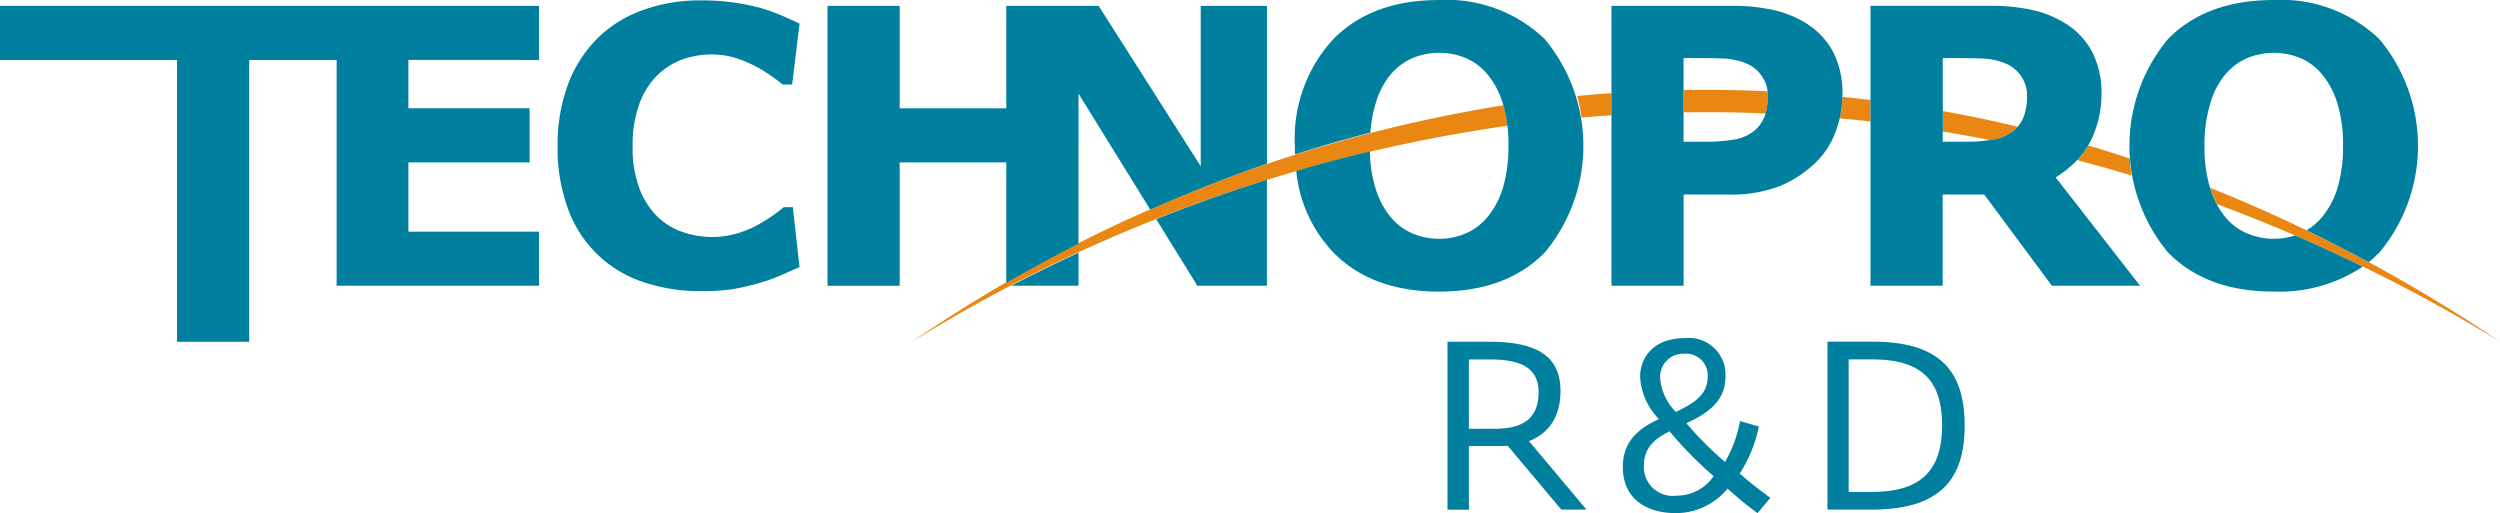
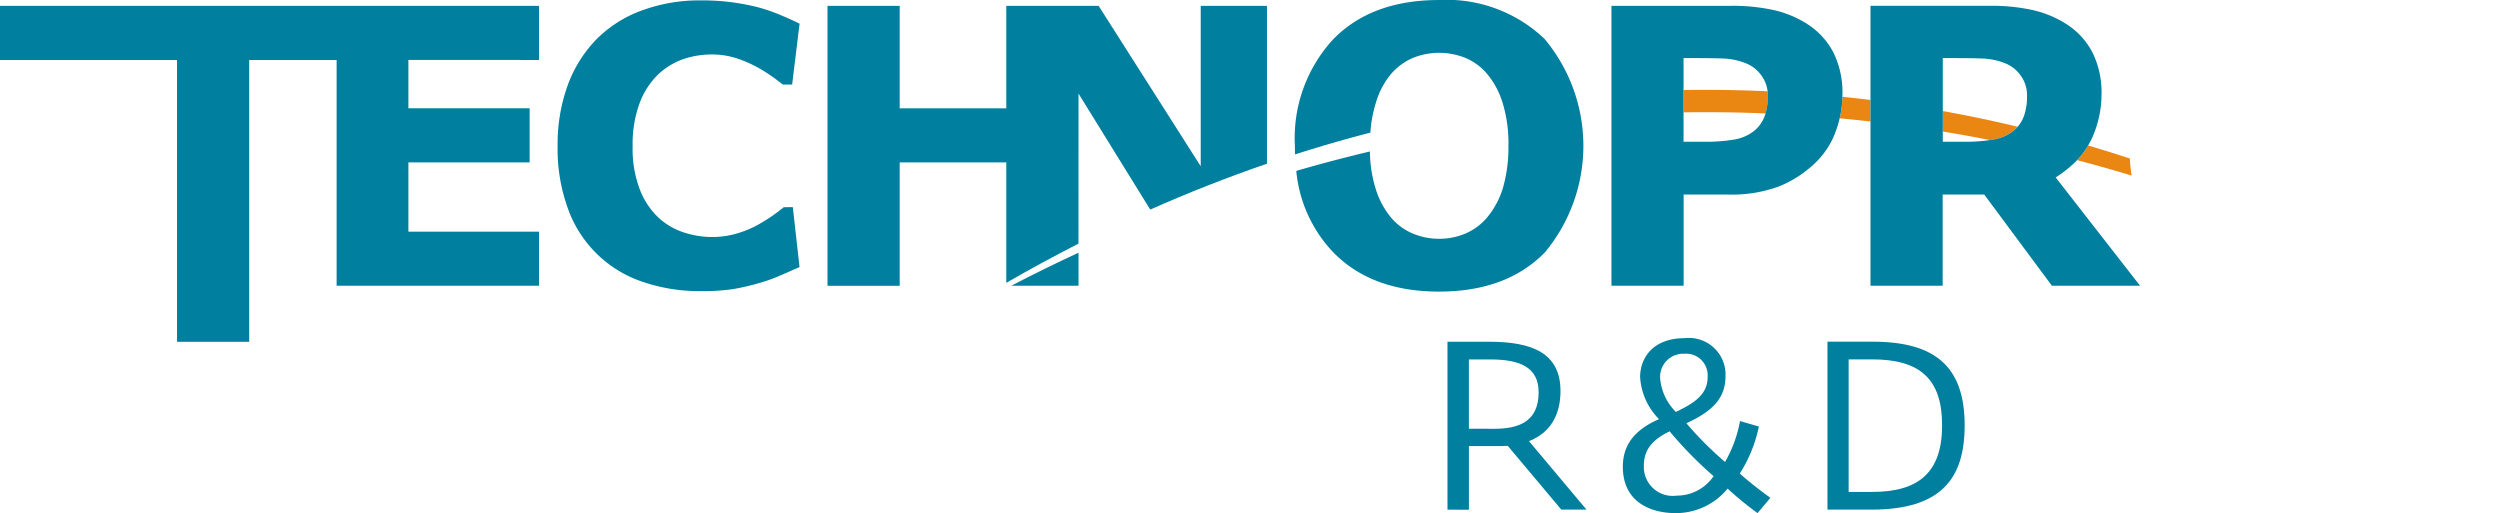
<svg xmlns="http://www.w3.org/2000/svg" width="194.883" height="40" viewBox="0 0 194.883 40" preserveAspectRatio="xMinYMid">
  <g id="グループ_5" data-name="グループ 5" transform="translate(-280 -342.541)">
    <path id="パス_3" data-name="パス 3" d="M414.67,380.632a5.215,5.215,0,0,1-4.038,1.909c-1.973,0-4.127-.87-4.127-3.614,0-2.012,1.293-3.034,2.818-3.716a5.084,5.084,0,0,1-1.471-3.274c0-1.482.987-3.035,3.48-3.035a2.853,2.853,0,0,1,3.176,2.967c0,1.706-1,2.728-3.05,3.665a27.068,27.068,0,0,0,3.015,3.017,9.907,9.907,0,0,0,1.166-3.187l1.472.426a10.9,10.9,0,0,1-1.49,3.665c.646.58,1.579,1.313,2.386,1.893l-1,1.193a26.715,26.715,0,0,1-2.332-1.909m-6.531-1.791a2.255,2.255,0,0,0,2.565,2.336,3.466,3.466,0,0,0,2.871-1.518,30.448,30.448,0,0,1-3.427-3.493c-1.238.6-2.009,1.345-2.009,2.675m4.97-6.9a1.683,1.683,0,0,0-1.813-1.824,1.8,1.8,0,0,0-1.883,1.96,4.185,4.185,0,0,0,1.219,2.574c1.293-.613,2.477-1.3,2.477-2.692Z" fill="#00809e" />
    <path id="パス_4" data-name="パス 4" d="M425.975,369.176c4.879,0,7.177,1.942,7.177,6.528,0,4.177-1.866,6.564-7.267,6.564h-3.428V369.176Zm5.418,6.512c0-3.615-1.741-5.132-5.436-5.132h-1.849v10.331h1.849c3.606,0,5.436-1.517,5.436-5.183Z" fill="#00809e" />
    <path id="パス_5" data-name="パス 5" d="M392.836,382.272V369.181H396.1c3.337,0,5.545.886,5.545,3.835,0,3.051-2.082,4.3-4.738,4.3h-2.4v4.96Zm3.643-6.306c1.794,0,3.463-.478,3.463-2.847,0-1.945-1.453-2.558-3.768-2.558h-1.669v5.4Z" fill="#00809e" />
-     <path id="パス_6" data-name="パス 6" d="M397.507,352.347a9.2,9.2,0,0,0-.313-1.6,113.233,113.233,0,0,0-46.089,18.428,120.508,120.508,0,0,1,46.4-16.83" fill="#ea8712" />
-     <path id="パス_7" data-name="パス 7" d="M452.277,357.174c.007.019.013.04.019.058a8.014,8.014,0,0,0,.506,1.22,126.4,126.4,0,0,1,22.081,10.724,120.19,120.19,0,0,0-22.606-12" fill="#ea8712" />
    <path id="パス_8" data-name="パス 8" d="M431.437,352.794q1.852.3,3.69.669c.1-.015.2-.03.288-.046a3.391,3.391,0,0,0,1.562-.7,3.088,3.088,0,0,0,.3-.3q-2.9-.691-5.842-1.222Z" fill="#ea8712" />
-     <path id="パス_9" data-name="パス 9" d="M402.946,350.028a13.075,13.075,0,0,1,.344,1.676q1.161-.1,2.327-.176V349.8q-1.338.095-2.671.224" fill="#ea8712" />
    <path id="パス_10" data-name="パス 10" d="M411.245,349.558V351.3q.873-.015,1.749-.014,2.33,0,4.643.1a4.929,4.929,0,0,0,.173-1.375,3.136,3.136,0,0,0-.021-.355q-2.388-.111-4.8-.112-.876,0-1.749.016" fill="#ea8712" />
    <path id="パス_11" data-name="パス 11" d="M423.623,350.086a8.11,8.11,0,0,1-.215,1.679q1.2.112,2.4.247v-1.678q-1.092-.135-2.187-.248" fill="#ea8712" />
    <path id="パス_12" data-name="パス 12" d="M442.776,353.88a6.047,6.047,0,0,1-.863,1.146q2.136.558,4.252,1.2-.1-.644-.135-1.327-1.62-.534-3.254-1.018" fill="#ea8712" />
-     <path id="パス_13" data-name="パス 13" d="M373.337,364.816h5.422v-8.263q-4.367,1.369-8.631,3.074Z" fill="#00809e" />
    <path id="パス_14" data-name="パス 14" d="M364.075,364.816h0v-2.578q-2.645,1.224-5.246,2.578Z" fill="#00809e" />
    <path id="パス_15" data-name="パス 15" d="M364.075,349.839l5.589,9.039q4.485-1.99,9.1-3.576V343H373.6v12.5L365.643,343h-7.2v7.986h-8.309V343h-5.627v21.819h5.627V355.2h8.309v9.389q2.784-1.607,5.627-3.055Z" fill="#00809e" />
    <path id="パス_16" data-name="パス 16" d="M400.431,345.6a11.039,11.039,0,0,0-8.25-3.057q-5.262,0-8.251,3.057a11.37,11.37,0,0,0-2.989,8.316c0,.223.005.444.012.662q2.914-.932,5.873-1.7a9.908,9.908,0,0,1,.424-2.313,6.233,6.233,0,0,1,1.194-2.266,4.731,4.731,0,0,1,1.736-1.259,5.472,5.472,0,0,1,4.045.013,4.458,4.458,0,0,1,1.722,1.276,6.5,6.5,0,0,1,1.187,2.228,10.746,10.746,0,0,1,.454,3.341,11.461,11.461,0,0,1-.4,3.187,6.528,6.528,0,0,1-1.217,2.352,4.517,4.517,0,0,1-1.714,1.3,5.218,5.218,0,0,1-2.066.418,5.3,5.3,0,0,1-2.067-.411,4.5,4.5,0,0,1-1.714-1.275,6.536,6.536,0,0,1-1.18-2.235,10.241,10.241,0,0,1-.441-2.885q-2.889.684-5.739,1.514a10.614,10.614,0,0,0,2.875,6.339q2.991,3.07,8.251,3.07,5.275,0,8.264-3.07a12.994,12.994,0,0,0-.014-16.6" fill="#00809e" />
-     <path id="パス_17" data-name="パス 17" d="M458.9,360.892a5.24,5.24,0,0,1-1.645.261,5.3,5.3,0,0,1-2.066-.411,4.5,4.5,0,0,1-1.714-1.275,6.554,6.554,0,0,1-1.18-2.235,10.778,10.778,0,0,1-.447-3.318,10.994,10.994,0,0,1,.462-3.348,6.2,6.2,0,0,1,1.194-2.266,4.731,4.731,0,0,1,1.736-1.259,5.472,5.472,0,0,1,4.045.013,4.458,4.458,0,0,1,1.722,1.276,6.5,6.5,0,0,1,1.187,2.228,10.776,10.776,0,0,1,.454,3.341,11.421,11.421,0,0,1-.4,3.187,6.51,6.51,0,0,1-1.216,2.352,4.644,4.644,0,0,1-1.23,1.054q2.443,1.182,4.846,2.485a9.489,9.489,0,0,0,.854-.777,12.993,12.993,0,0,0-.015-16.6,11.039,11.039,0,0,0-8.25-3.057q-5.261,0-8.25,3.057a13.018,13.018,0,0,0,0,16.6q2.989,3.07,8.25,3.07a11.744,11.744,0,0,0,6.952-1.947q-2.623-1.279-5.293-2.431" fill="#00809e" />
    <path id="パス_18" data-name="パス 18" d="M420.917,344.433a8.31,8.31,0,0,0-2.528-1.079,14.713,14.713,0,0,0-3.51-.358h-9.262v21.82h5.628v-7.108h3.5a10.553,10.553,0,0,0,3.994-.659,8.945,8.945,0,0,0,2.908-1.949,6.365,6.365,0,0,0,1.466-2.352,8.276,8.276,0,0,0,.512-2.864,7,7,0,0,0-.7-3.239,5.79,5.79,0,0,0-2.015-2.212m-3.349,7.162a2.7,2.7,0,0,1-.784,1.119,3.371,3.371,0,0,1-1.561.7,13.132,13.132,0,0,1-2.367.176h-1.611V347.07h.967q1.392,0,2.228.037a5.2,5.2,0,0,1,1.714.387,2.7,2.7,0,0,1,1.158.929,2.569,2.569,0,0,1,.5,1.585,4.575,4.575,0,0,1-.242,1.587" fill="#00809e" />
    <path id="パス_19" data-name="パス 19" d="M441.842,355.1a6.4,6.4,0,0,0,1.465-2.353,8.254,8.254,0,0,0,.513-2.864,7,7,0,0,0-.7-3.239,5.782,5.782,0,0,0-2.015-2.212,8.275,8.275,0,0,0-2.528-1.079,14.713,14.713,0,0,0-3.51-.358H425.81v21.82h5.627v-7.108h3.241l5.273,7.108h6.873l-6.578-8.443a9.38,9.38,0,0,0,1.6-1.272m-10.4-1.509V347.07h.967q1.392,0,2.228.037a5.2,5.2,0,0,1,1.714.387,2.7,2.7,0,0,1,1.158.929,2.569,2.569,0,0,1,.5,1.585,4.576,4.576,0,0,1-.242,1.587,2.7,2.7,0,0,1-.783,1.119,3.38,3.38,0,0,1-1.562.7,13.128,13.128,0,0,1-2.366.176Z" fill="#00809e" />
    <path id="パス_20" data-name="パス 20" d="M322.02,347.216V343H280v4.22h13.8v21.965h5.627V347.216h6.814v17.6H322.02V360.6H311.836V355.2h9.451v-4.221h-9.451v-3.766Z" fill="#00809e" />
    <path id="パス_21" data-name="パス 21" d="M341.093,358.694c-.114.092-.234.186-.361.286a12.046,12.046,0,0,1-1.333.9,7.9,7.9,0,0,1-1.854.831,6.861,6.861,0,0,1-2.03.307,7.206,7.206,0,0,1-2.168-.345,5.334,5.334,0,0,1-1.994-1.146,6,6,0,0,1-1.458-2.166,8.857,8.857,0,0,1-.578-3.421,9.232,9.232,0,0,1,.534-3.335,6.064,6.064,0,0,1,1.4-2.207,5.491,5.491,0,0,1,1.978-1.237,6.824,6.824,0,0,1,2.257-.373,6.165,6.165,0,0,1,2.008.321,9.918,9.918,0,0,1,1.744.787,13.665,13.665,0,0,1,1.414.948l.365.286h.734l.578-4.745c-.4-.2-.866-.407-1.4-.638a14.642,14.642,0,0,0-1.78-.623,17.549,17.549,0,0,0-2.045-.4,18.249,18.249,0,0,0-2.483-.153,12.961,12.961,0,0,0-4.6.791A9.578,9.578,0,0,0,326.5,345.6a10.071,10.071,0,0,0-2.257,3.62,13.506,13.506,0,0,0-.776,4.7,13.642,13.642,0,0,0,.814,4.909,9.3,9.3,0,0,0,5.831,5.686,13.576,13.576,0,0,0,4.492.719,16.074,16.074,0,0,0,2.579-.162,18.6,18.6,0,0,0,2.008-.47,12.8,12.8,0,0,0,1.567-.556q.749-.322,1.568-.689l-.524-4.671Z" fill="#00809e" />
    <path id="パス_22" data-name="パス 22" d="M398.977,376.676l-.514-.612H396.5l5.205,6.2h1.964Z" fill="#00809e" />
  </g>
</svg>